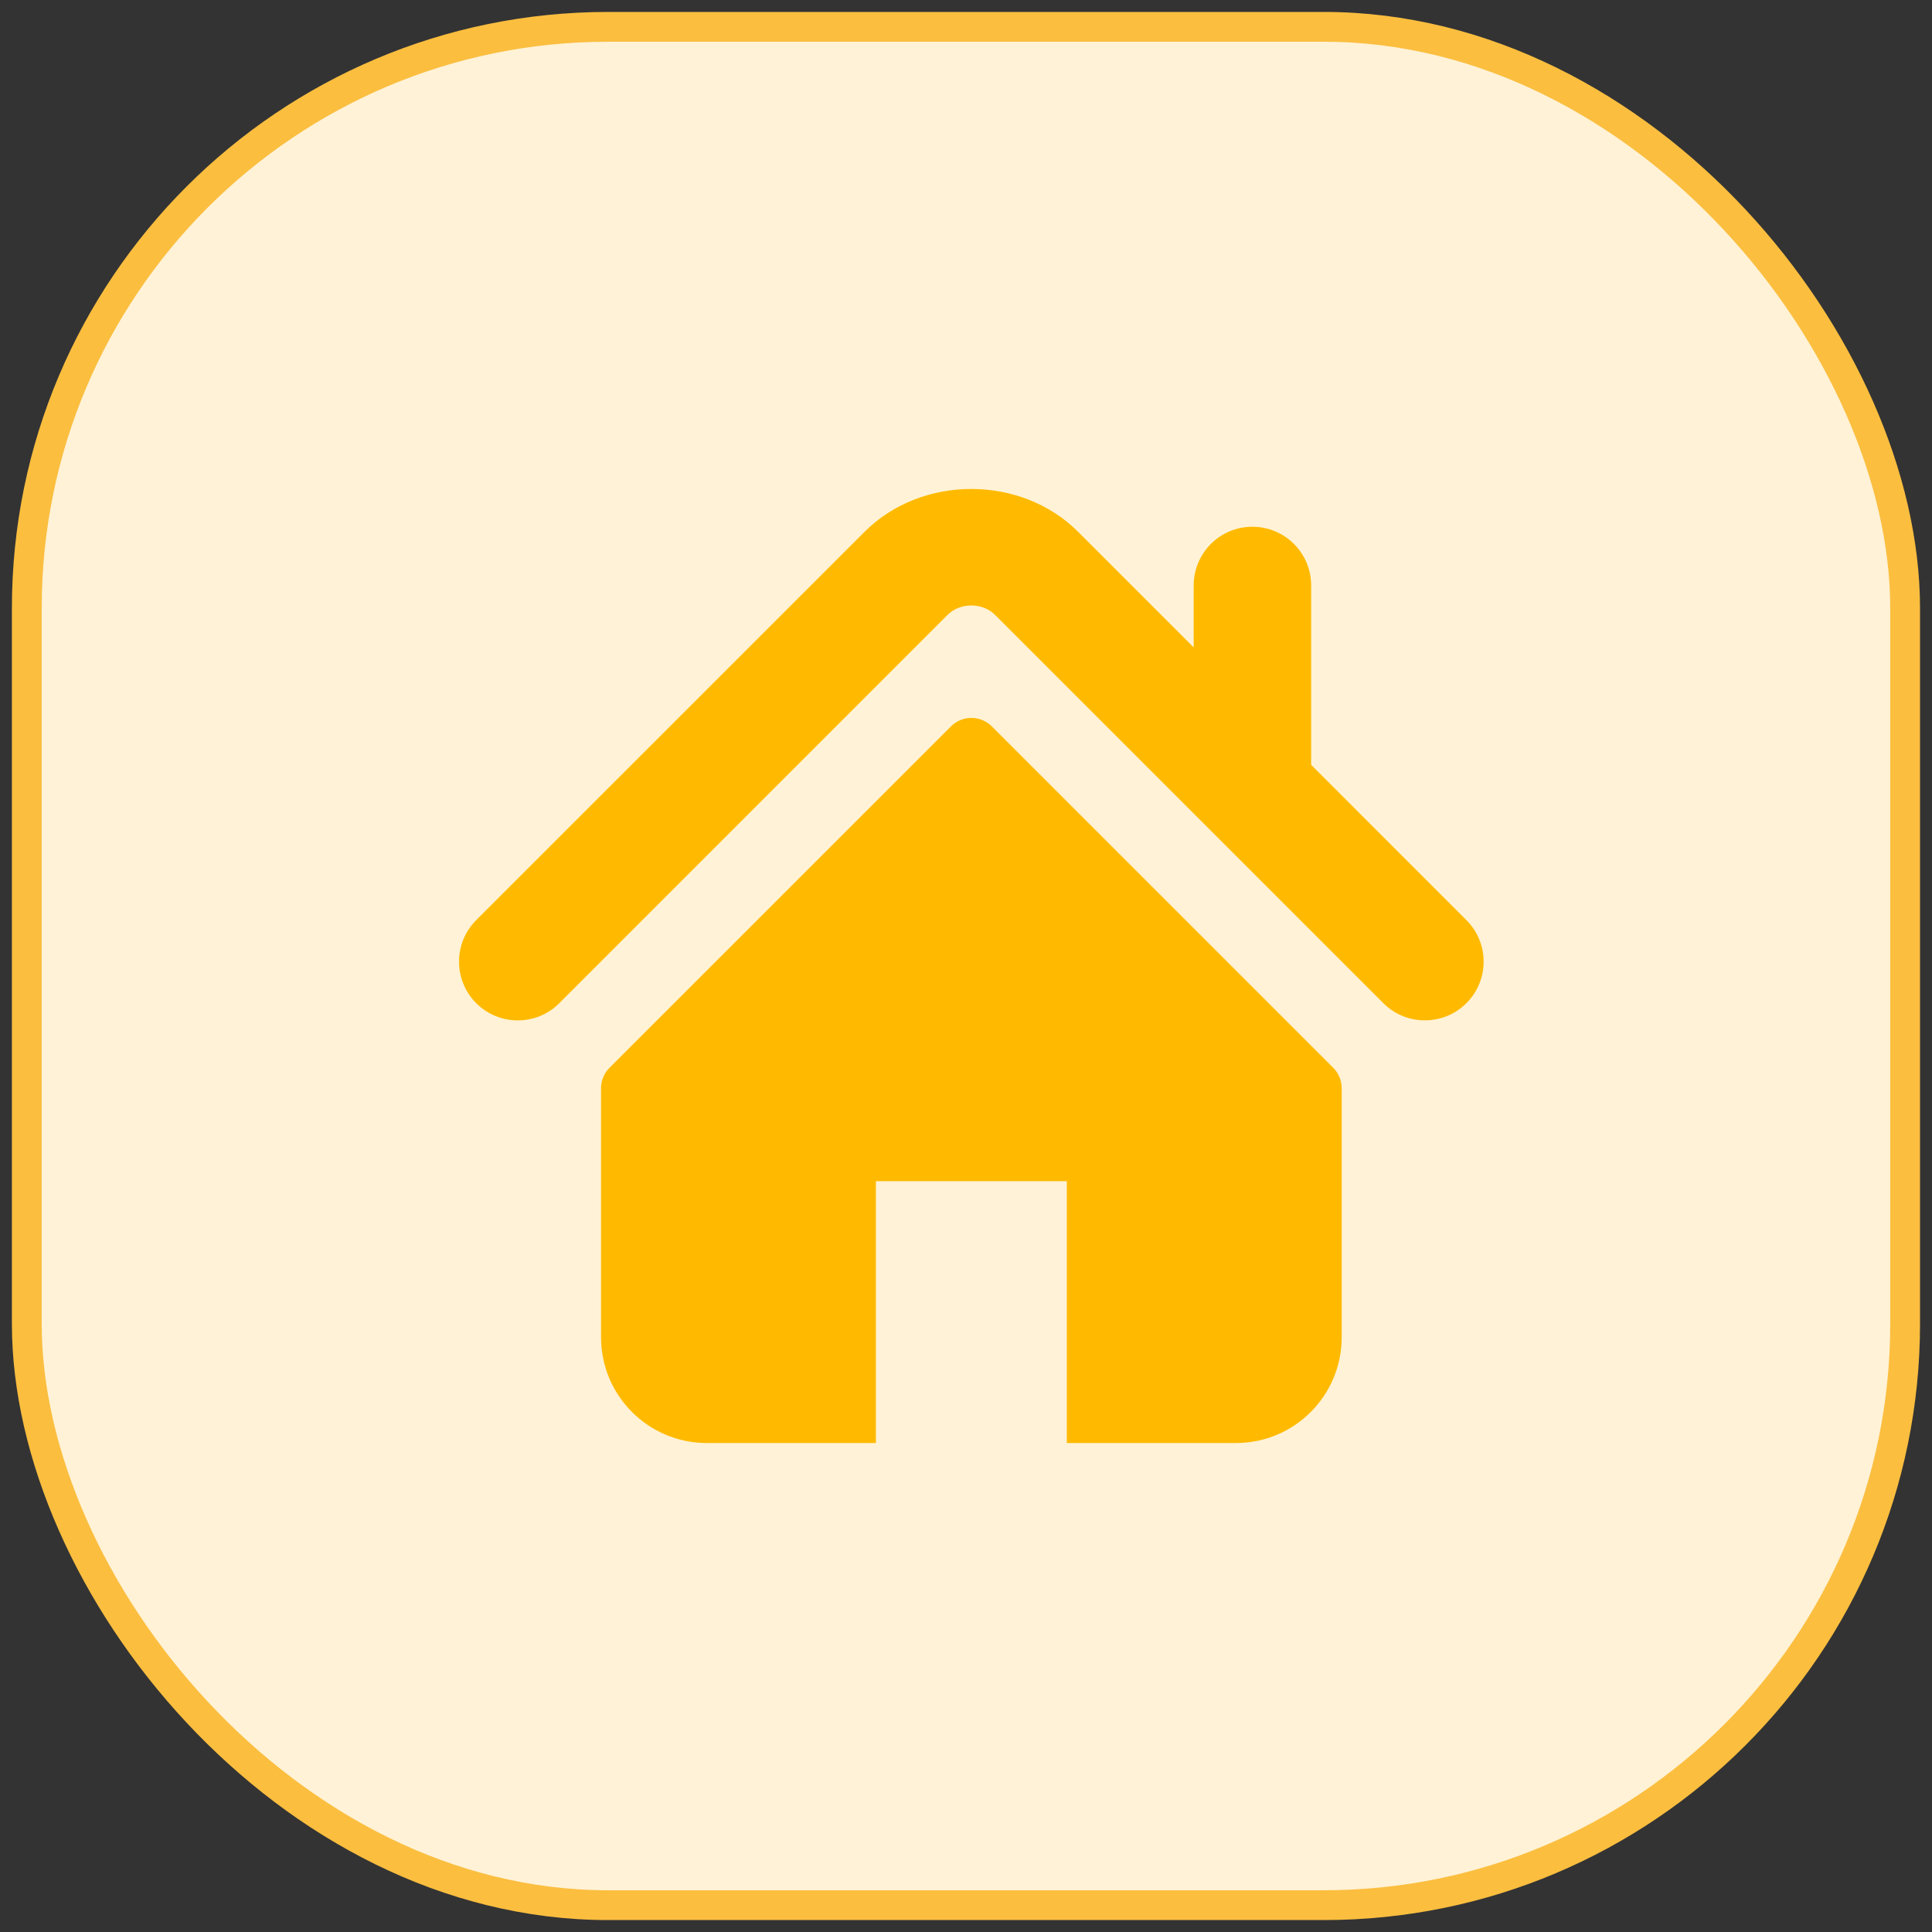
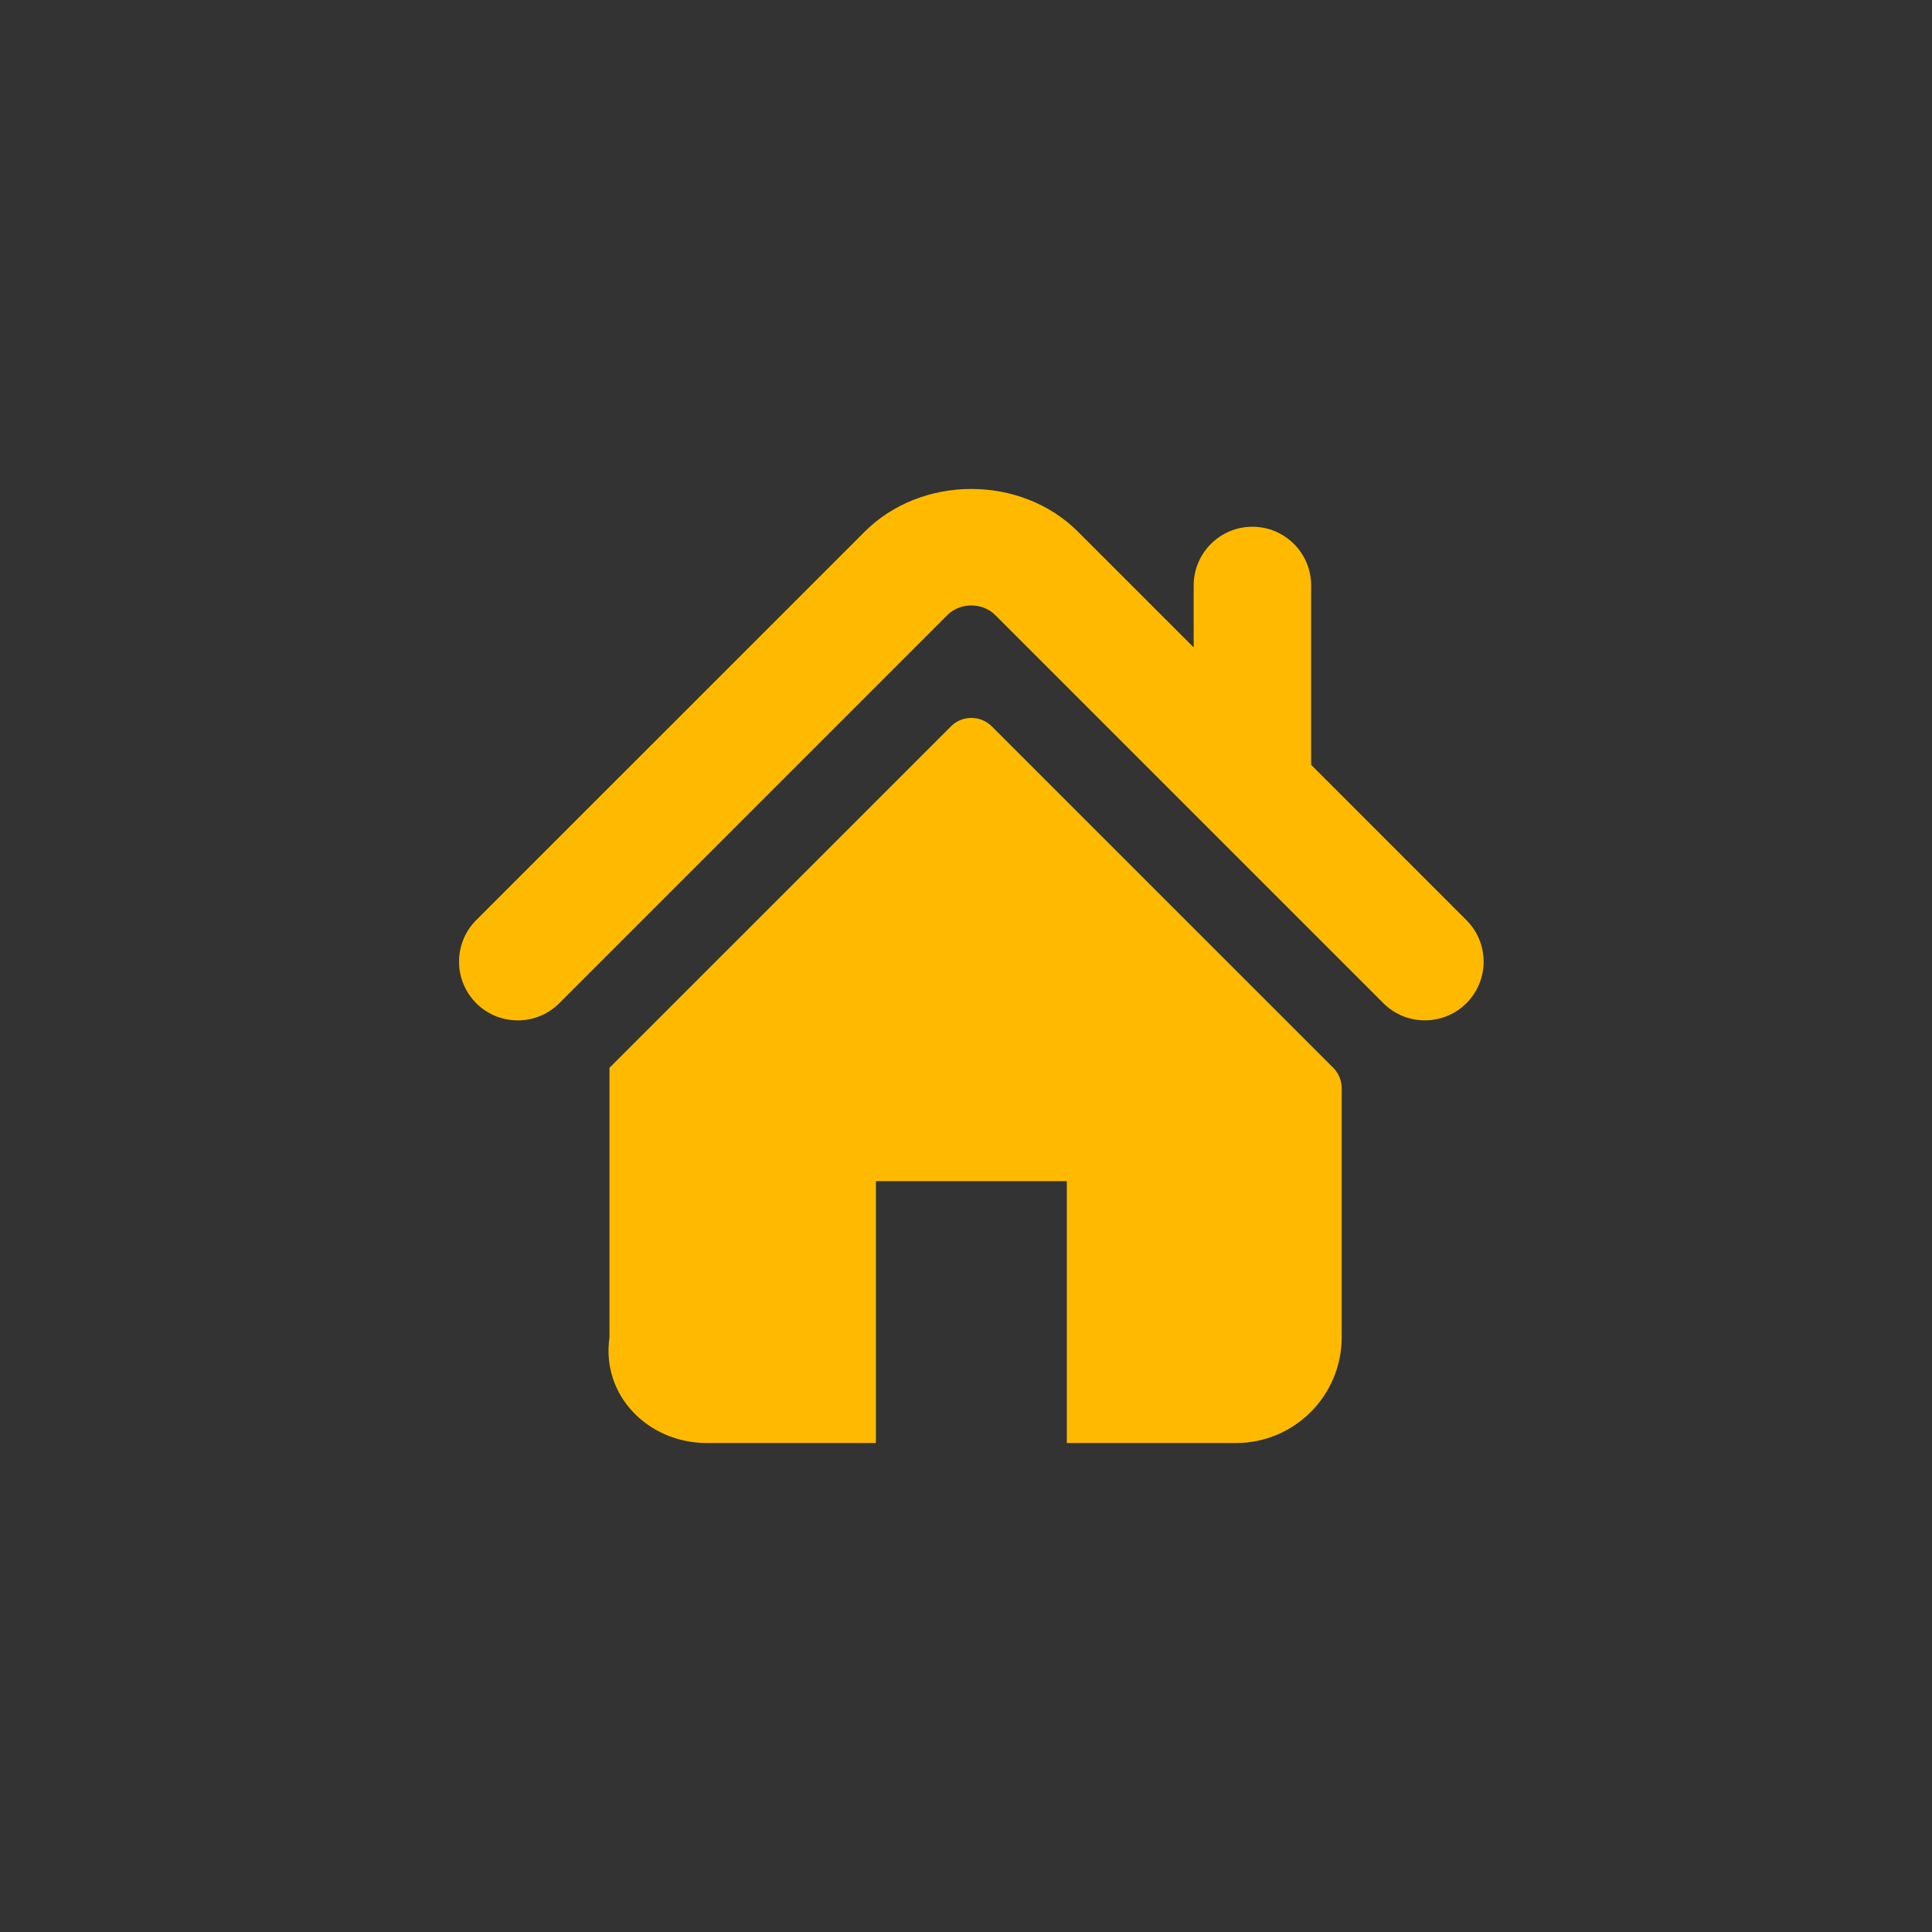
<svg xmlns="http://www.w3.org/2000/svg" width="54" height="54" viewBox="0 0 54 54" fill="none">
  <rect x="0" y="0" width="54" height="54" fill="#333333" stroke="none" />
-   <rect x="0.749" y="0.75" width="52.5" height="52.5" rx="16.25" fill="#FFF2D6" stroke="#FBBE3F" stroke-width="0.833" />
  <g clip-path="url(#clip0_317_709)">
    <path d="M40.987 25.718L36.647 21.377V16.364C36.647 15.457 35.912 14.723 35.004 14.723C34.099 14.723 33.364 15.457 33.364 16.364V18.095L30.132 14.863C28.535 13.266 25.757 13.269 24.163 14.866L13.31 25.718C12.67 26.359 12.67 27.398 13.31 28.039C13.951 28.681 14.992 28.681 15.633 28.039L26.484 17.187C26.837 16.835 27.46 16.835 27.812 17.186L38.665 28.039C38.817 28.191 38.998 28.312 39.197 28.395C39.396 28.477 39.61 28.52 39.826 28.519C40.246 28.519 40.666 28.36 40.987 28.039C41.628 27.398 41.628 26.359 40.987 25.718Z" fill="#FFBA00" />
-     <path d="M27.721 20.302C27.405 19.987 26.895 19.987 26.58 20.302L17.035 29.845C16.884 29.996 16.799 30.202 16.799 30.416V37.376C16.799 39.009 18.123 40.333 19.756 40.333H24.482V33.014H29.818V40.333H34.544C36.177 40.333 37.501 39.009 37.501 37.376V30.416C37.501 30.201 37.416 29.995 37.265 29.845L27.721 20.302Z" fill="#FFBA00" />
+     <path d="M27.721 20.302C27.405 19.987 26.895 19.987 26.58 20.302L17.035 29.845V37.376C16.799 39.009 18.123 40.333 19.756 40.333H24.482V33.014H29.818V40.333H34.544C36.177 40.333 37.501 39.009 37.501 37.376V30.416C37.501 30.201 37.416 29.995 37.265 29.845L27.721 20.302Z" fill="#FFBA00" />
  </g>
  <defs>
    <clipPath id="clip0_317_709">
      <rect width="28.637" height="26.667" fill="white" transform="translate(12.832 13.667)" />
    </clipPath>
  </defs>
</svg>